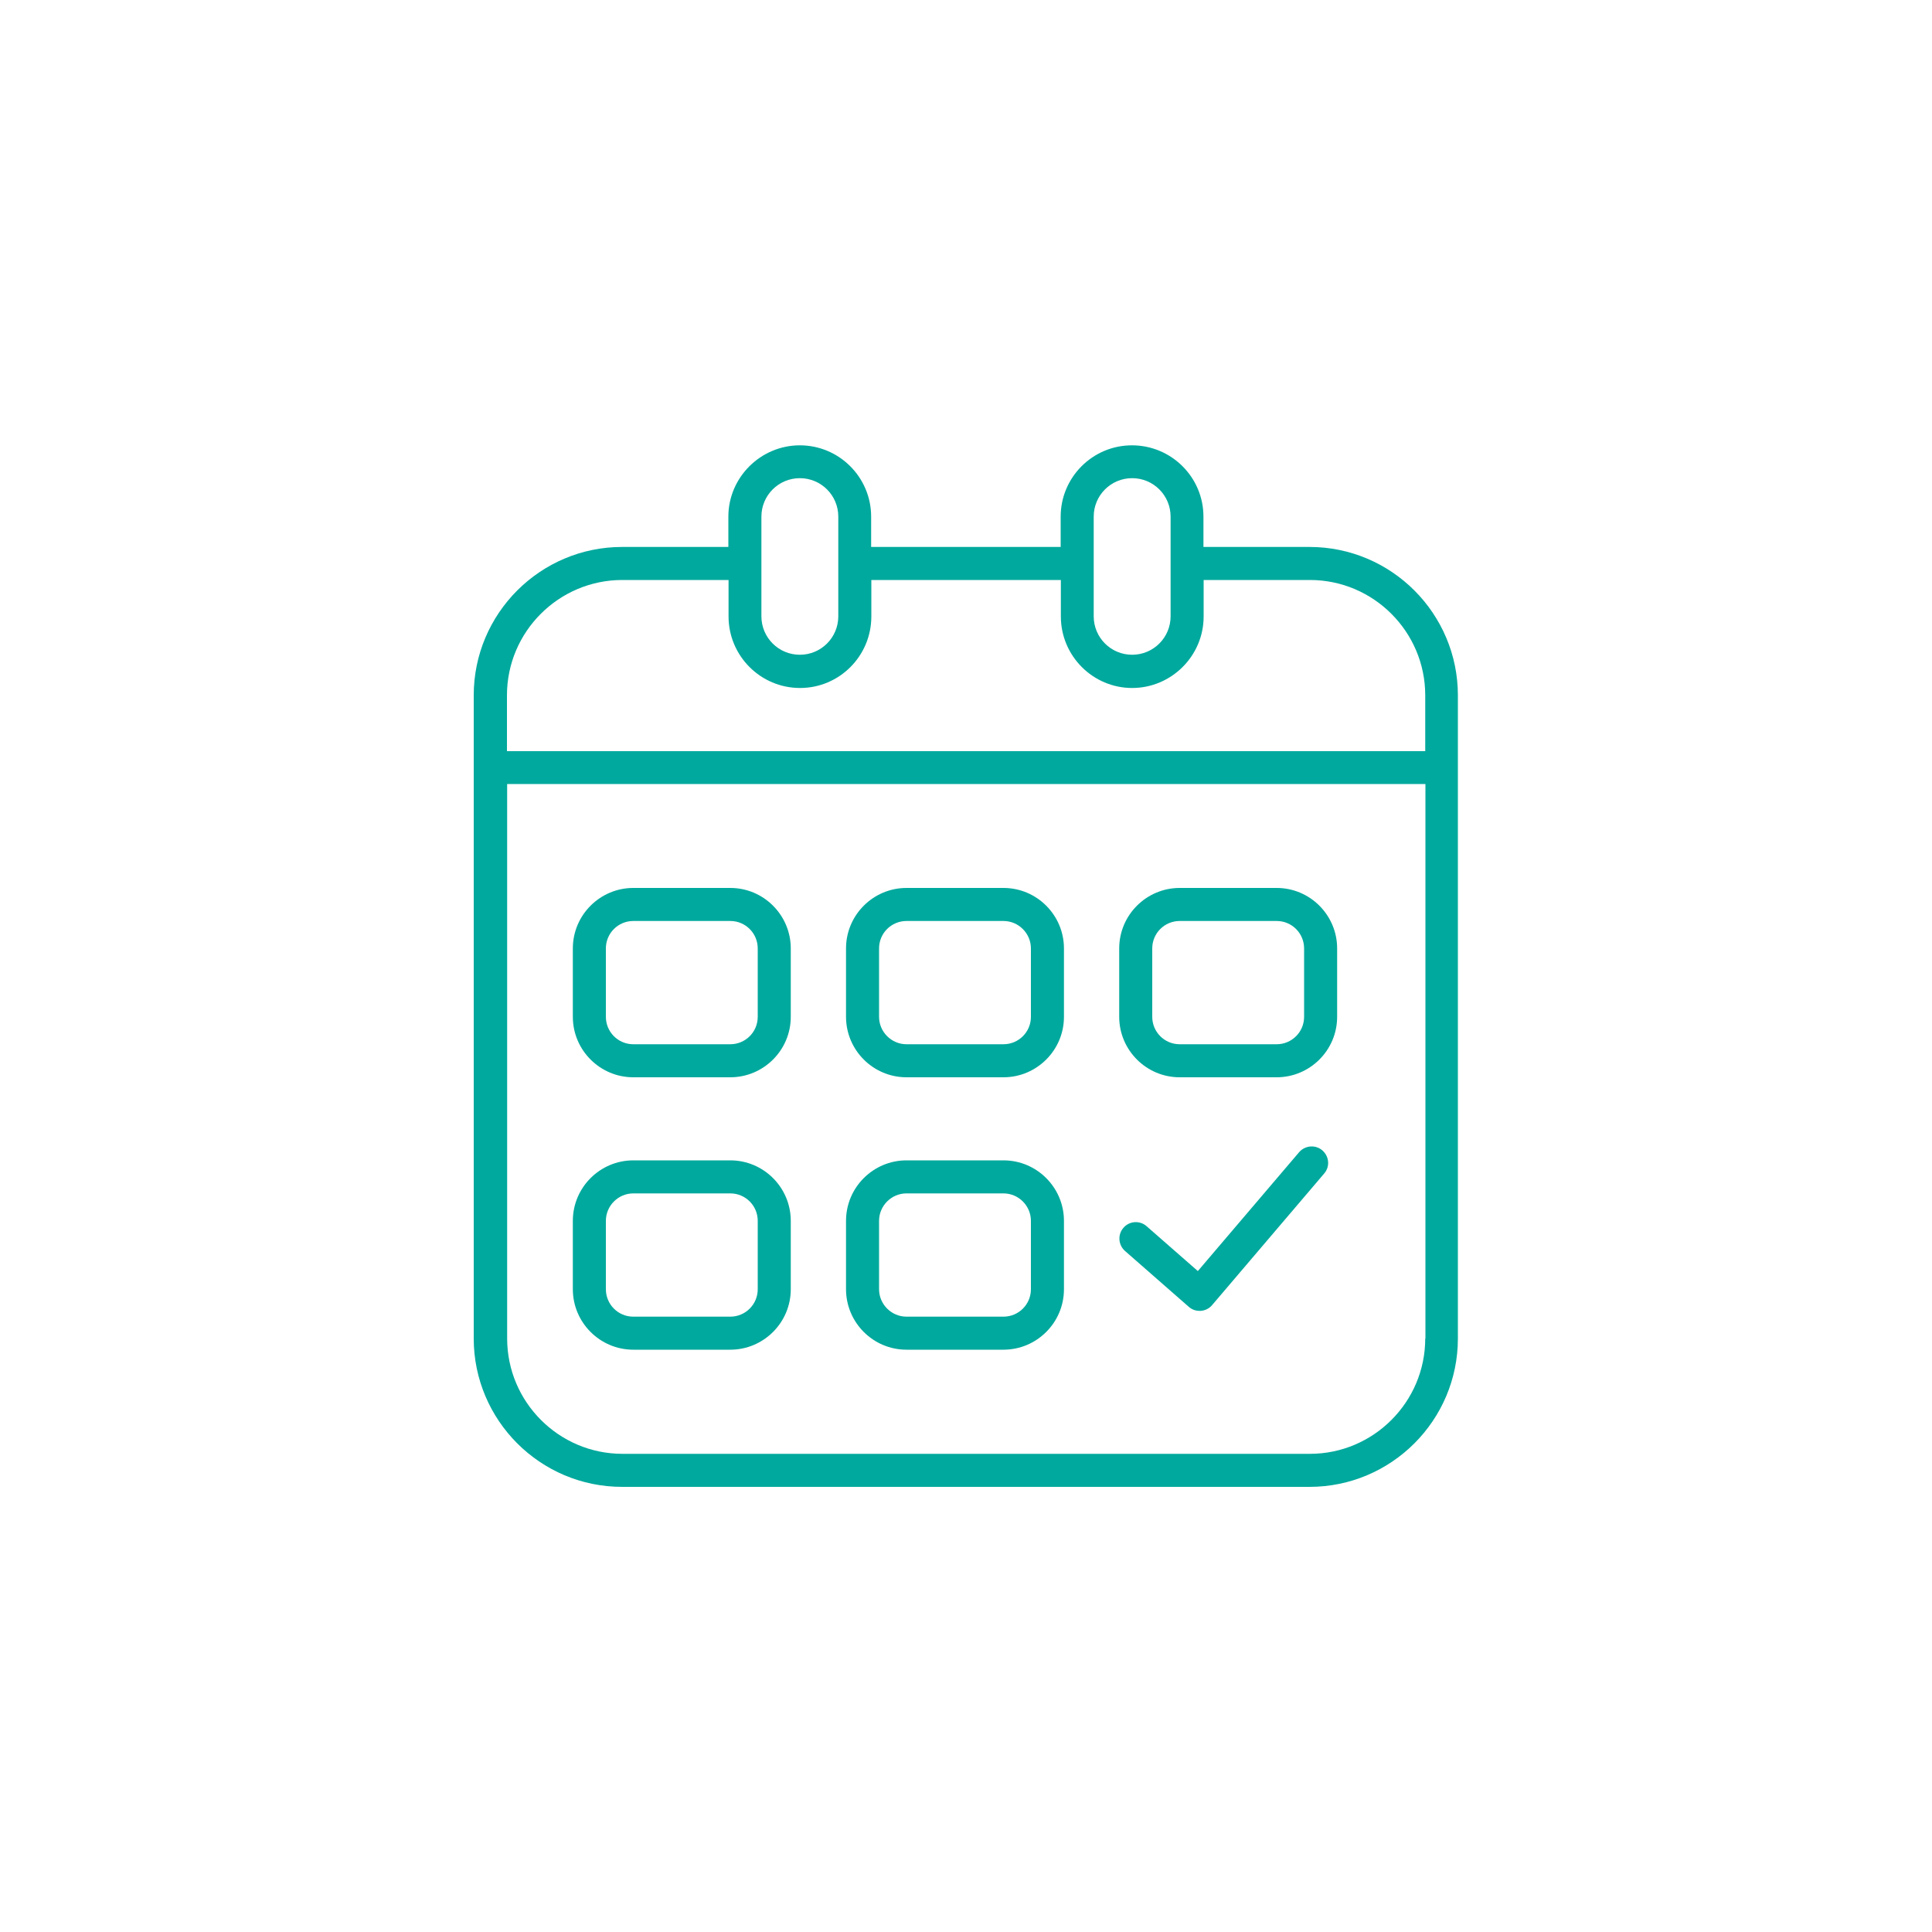
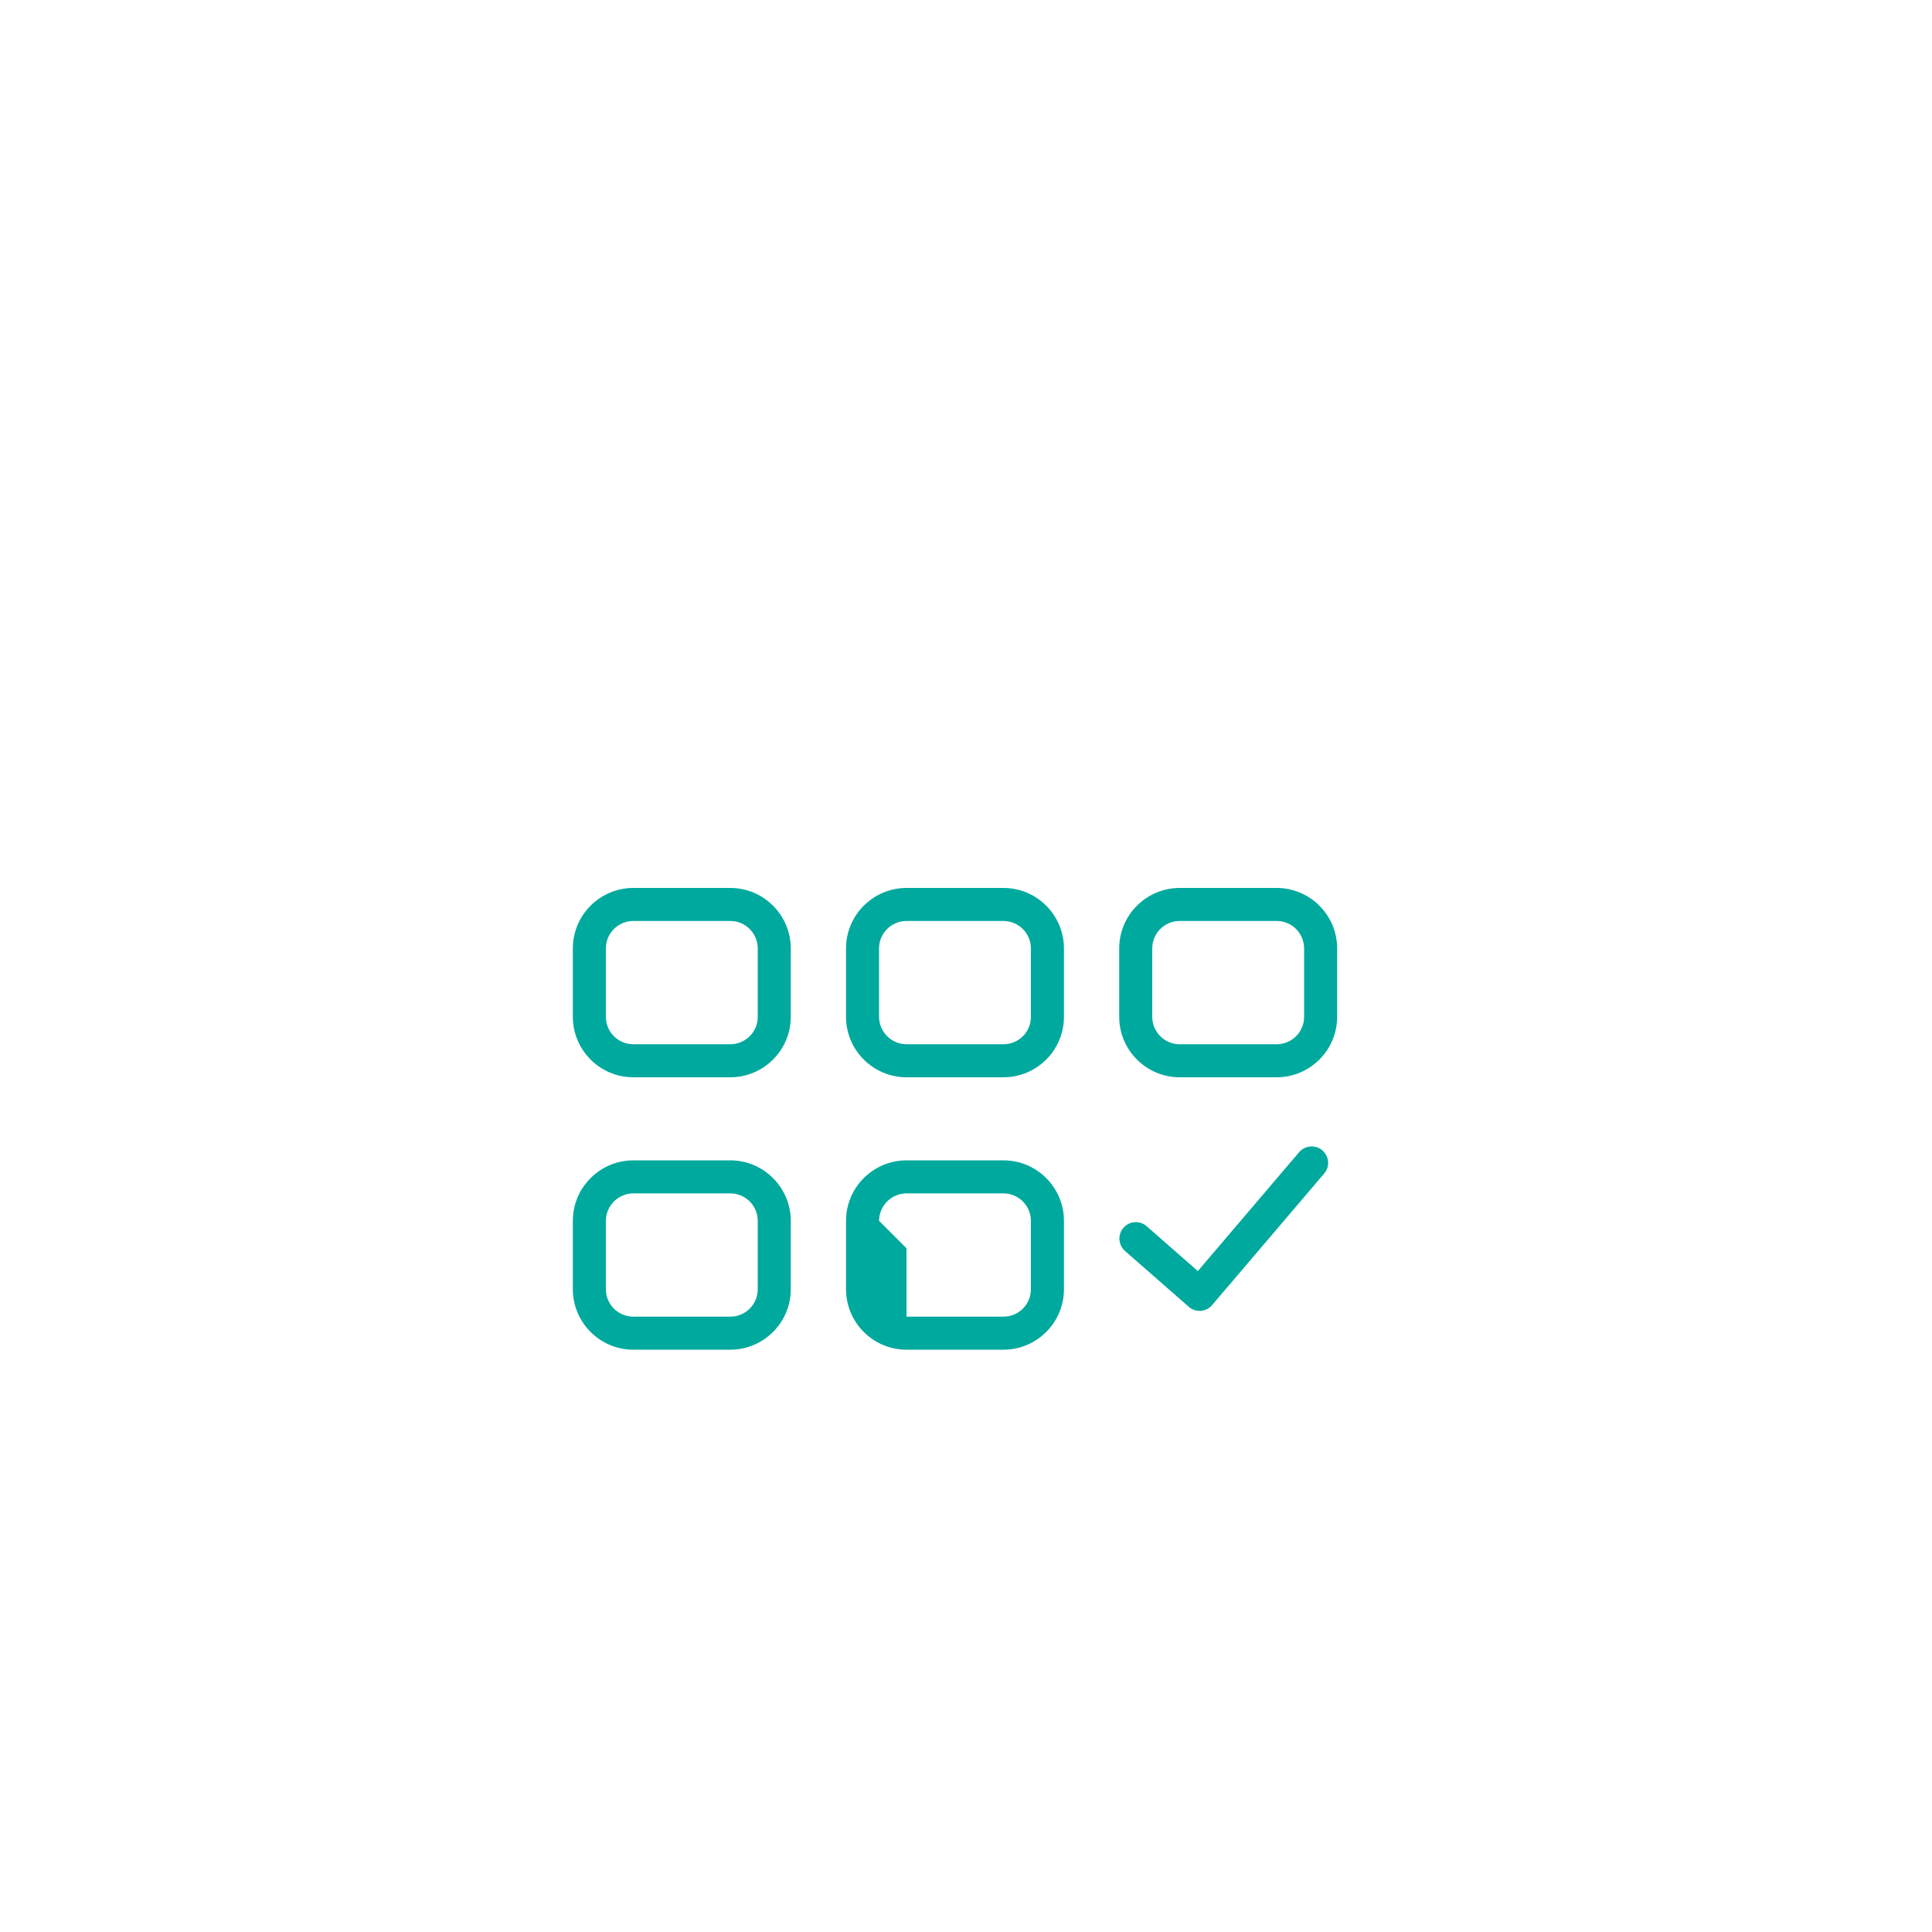
<svg xmlns="http://www.w3.org/2000/svg" id="_レイヤー_2" viewBox="0 0 100 100">
  <defs>
    <style>.cls-1{fill:none;}.cls-2{fill:#00a99d;}</style>
  </defs>
  <g id="_レイヤー_1-2">
-     <path class="cls-2" d="m67.79,28.31h-5.5v-1.57c0-2.04-1.66-3.69-3.7-3.69s-3.69,1.66-3.69,3.69v1.57h-9.81v-1.57c0-2.04-1.66-3.69-3.69-3.69s-3.7,1.66-3.7,3.69v1.57h-5.5c-4.23,0-7.68,3.44-7.68,7.68v33.29c0,4.23,3.44,7.68,7.68,7.68h35.58c4.23,0,7.68-3.44,7.68-7.68v-33.29c0-4.23-3.44-7.68-7.68-7.68Zm-11.18-1.57c0-1.1.89-1.99,1.99-1.99s1.99.89,1.99,1.99v5.16c0,1.1-.89,1.99-1.99,1.99s-1.99-.89-1.99-1.99v-5.16Zm-17.2,0c0-1.1.89-1.99,1.99-1.99s1.99.89,1.99,1.99v5.16c0,1.1-.89,1.99-1.99,1.99s-1.99-.89-1.99-1.99v-5.16Zm-13.17,9.25c0-3.29,2.68-5.97,5.97-5.97h5.5v1.89c0,2.04,1.66,3.7,3.7,3.7s3.69-1.66,3.69-3.7v-1.89h9.81v1.89c0,2.04,1.66,3.7,3.69,3.7s3.7-1.66,3.7-3.7v-1.89h5.5c3.29,0,5.97,2.68,5.97,5.97v2.89H26.24s0-2.89,0-2.89Zm47.53,33.29c0,3.29-2.68,5.97-5.97,5.97h-35.58c-3.29,0-5.97-2.68-5.97-5.97v-28.7h47.53v28.7Z" />
    <path class="cls-2" d="m32.78,55.76h5.02c1.72,0,3.13-1.4,3.13-3.13v-3.54c0-1.72-1.4-3.13-3.13-3.13h-5.02c-1.72,0-3.13,1.4-3.13,3.13v3.54c0,1.72,1.4,3.13,3.13,3.13Zm-1.42-6.67c0-.79.64-1.42,1.42-1.42h5.02c.79,0,1.42.64,1.42,1.42v3.54c0,.79-.64,1.42-1.42,1.42h-5.02c-.79,0-1.42-.64-1.42-1.42v-3.54Z" />
    <path class="cls-2" d="m32.78,69.86h5.02c1.72,0,3.13-1.4,3.13-3.13v-3.54c0-1.72-1.4-3.13-3.13-3.13h-5.02c-1.72,0-3.13,1.4-3.13,3.13v3.54c0,1.72,1.4,3.13,3.13,3.13Zm-1.42-6.67c0-.78.64-1.42,1.42-1.42h5.02c.79,0,1.42.64,1.42,1.42v3.54c0,.79-.64,1.42-1.42,1.42h-5.02c-.79,0-1.42-.64-1.42-1.42v-3.54Z" />
    <path class="cls-2" d="m46.92,55.76h5.02c1.72,0,3.13-1.4,3.13-3.13v-3.54c0-1.72-1.4-3.13-3.13-3.13h-5.02c-1.72,0-3.13,1.4-3.13,3.13v3.54c0,1.72,1.4,3.13,3.13,3.13Zm-1.42-6.67c0-.79.64-1.42,1.42-1.42h5.02c.78,0,1.42.64,1.42,1.42v3.54c0,.79-.64,1.42-1.42,1.42h-5.02c-.78,0-1.42-.64-1.42-1.42v-3.54Z" />
-     <path class="cls-2" d="m46.92,69.86h5.02c1.72,0,3.13-1.4,3.13-3.13v-3.54c0-1.72-1.4-3.13-3.13-3.13h-5.02c-1.72,0-3.13,1.4-3.13,3.13v3.54c0,1.72,1.4,3.13,3.13,3.13Zm-1.42-6.67c0-.78.64-1.42,1.42-1.42h5.02c.78,0,1.42.64,1.42,1.42v3.54c0,.79-.64,1.42-1.42,1.42h-5.02c-.78,0-1.42-.64-1.42-1.42v-3.54Z" />
+     <path class="cls-2" d="m46.92,69.86h5.02c1.72,0,3.13-1.4,3.13-3.13v-3.54c0-1.72-1.4-3.13-3.13-3.13h-5.02c-1.72,0-3.13,1.4-3.13,3.13v3.54c0,1.72,1.4,3.13,3.13,3.13Zm-1.42-6.67c0-.78.64-1.42,1.42-1.42h5.02c.78,0,1.42.64,1.42,1.42v3.54c0,.79-.64,1.42-1.42,1.42h-5.02v-3.54Z" />
    <path class="cls-2" d="m61.06,55.76h5.02c1.72,0,3.13-1.4,3.13-3.13v-3.54c0-1.72-1.4-3.13-3.13-3.13h-5.02c-1.72,0-3.13,1.4-3.13,3.13v3.54c0,1.72,1.4,3.13,3.13,3.13Zm-1.42-6.67c0-.79.64-1.42,1.42-1.42h5.02c.79,0,1.42.64,1.42,1.42v3.54c0,.79-.64,1.42-1.42,1.42h-5.02c-.79,0-1.42-.64-1.42-1.42v-3.54Z" />
    <path class="cls-2" d="m67.24,59.64l-5.24,6.15-2.65-2.32c-.35-.31-.89-.28-1.2.08-.31.35-.27.89.08,1.2l3.3,2.89c.16.14.35.21.56.21.02,0,.04,0,.06,0,.23-.02.44-.12.59-.3l5.8-6.81c.31-.36.26-.89-.1-1.2-.35-.3-.89-.26-1.2.1Z" />
    <rect class="cls-1" width="100" height="100" />
  </g>
</svg>